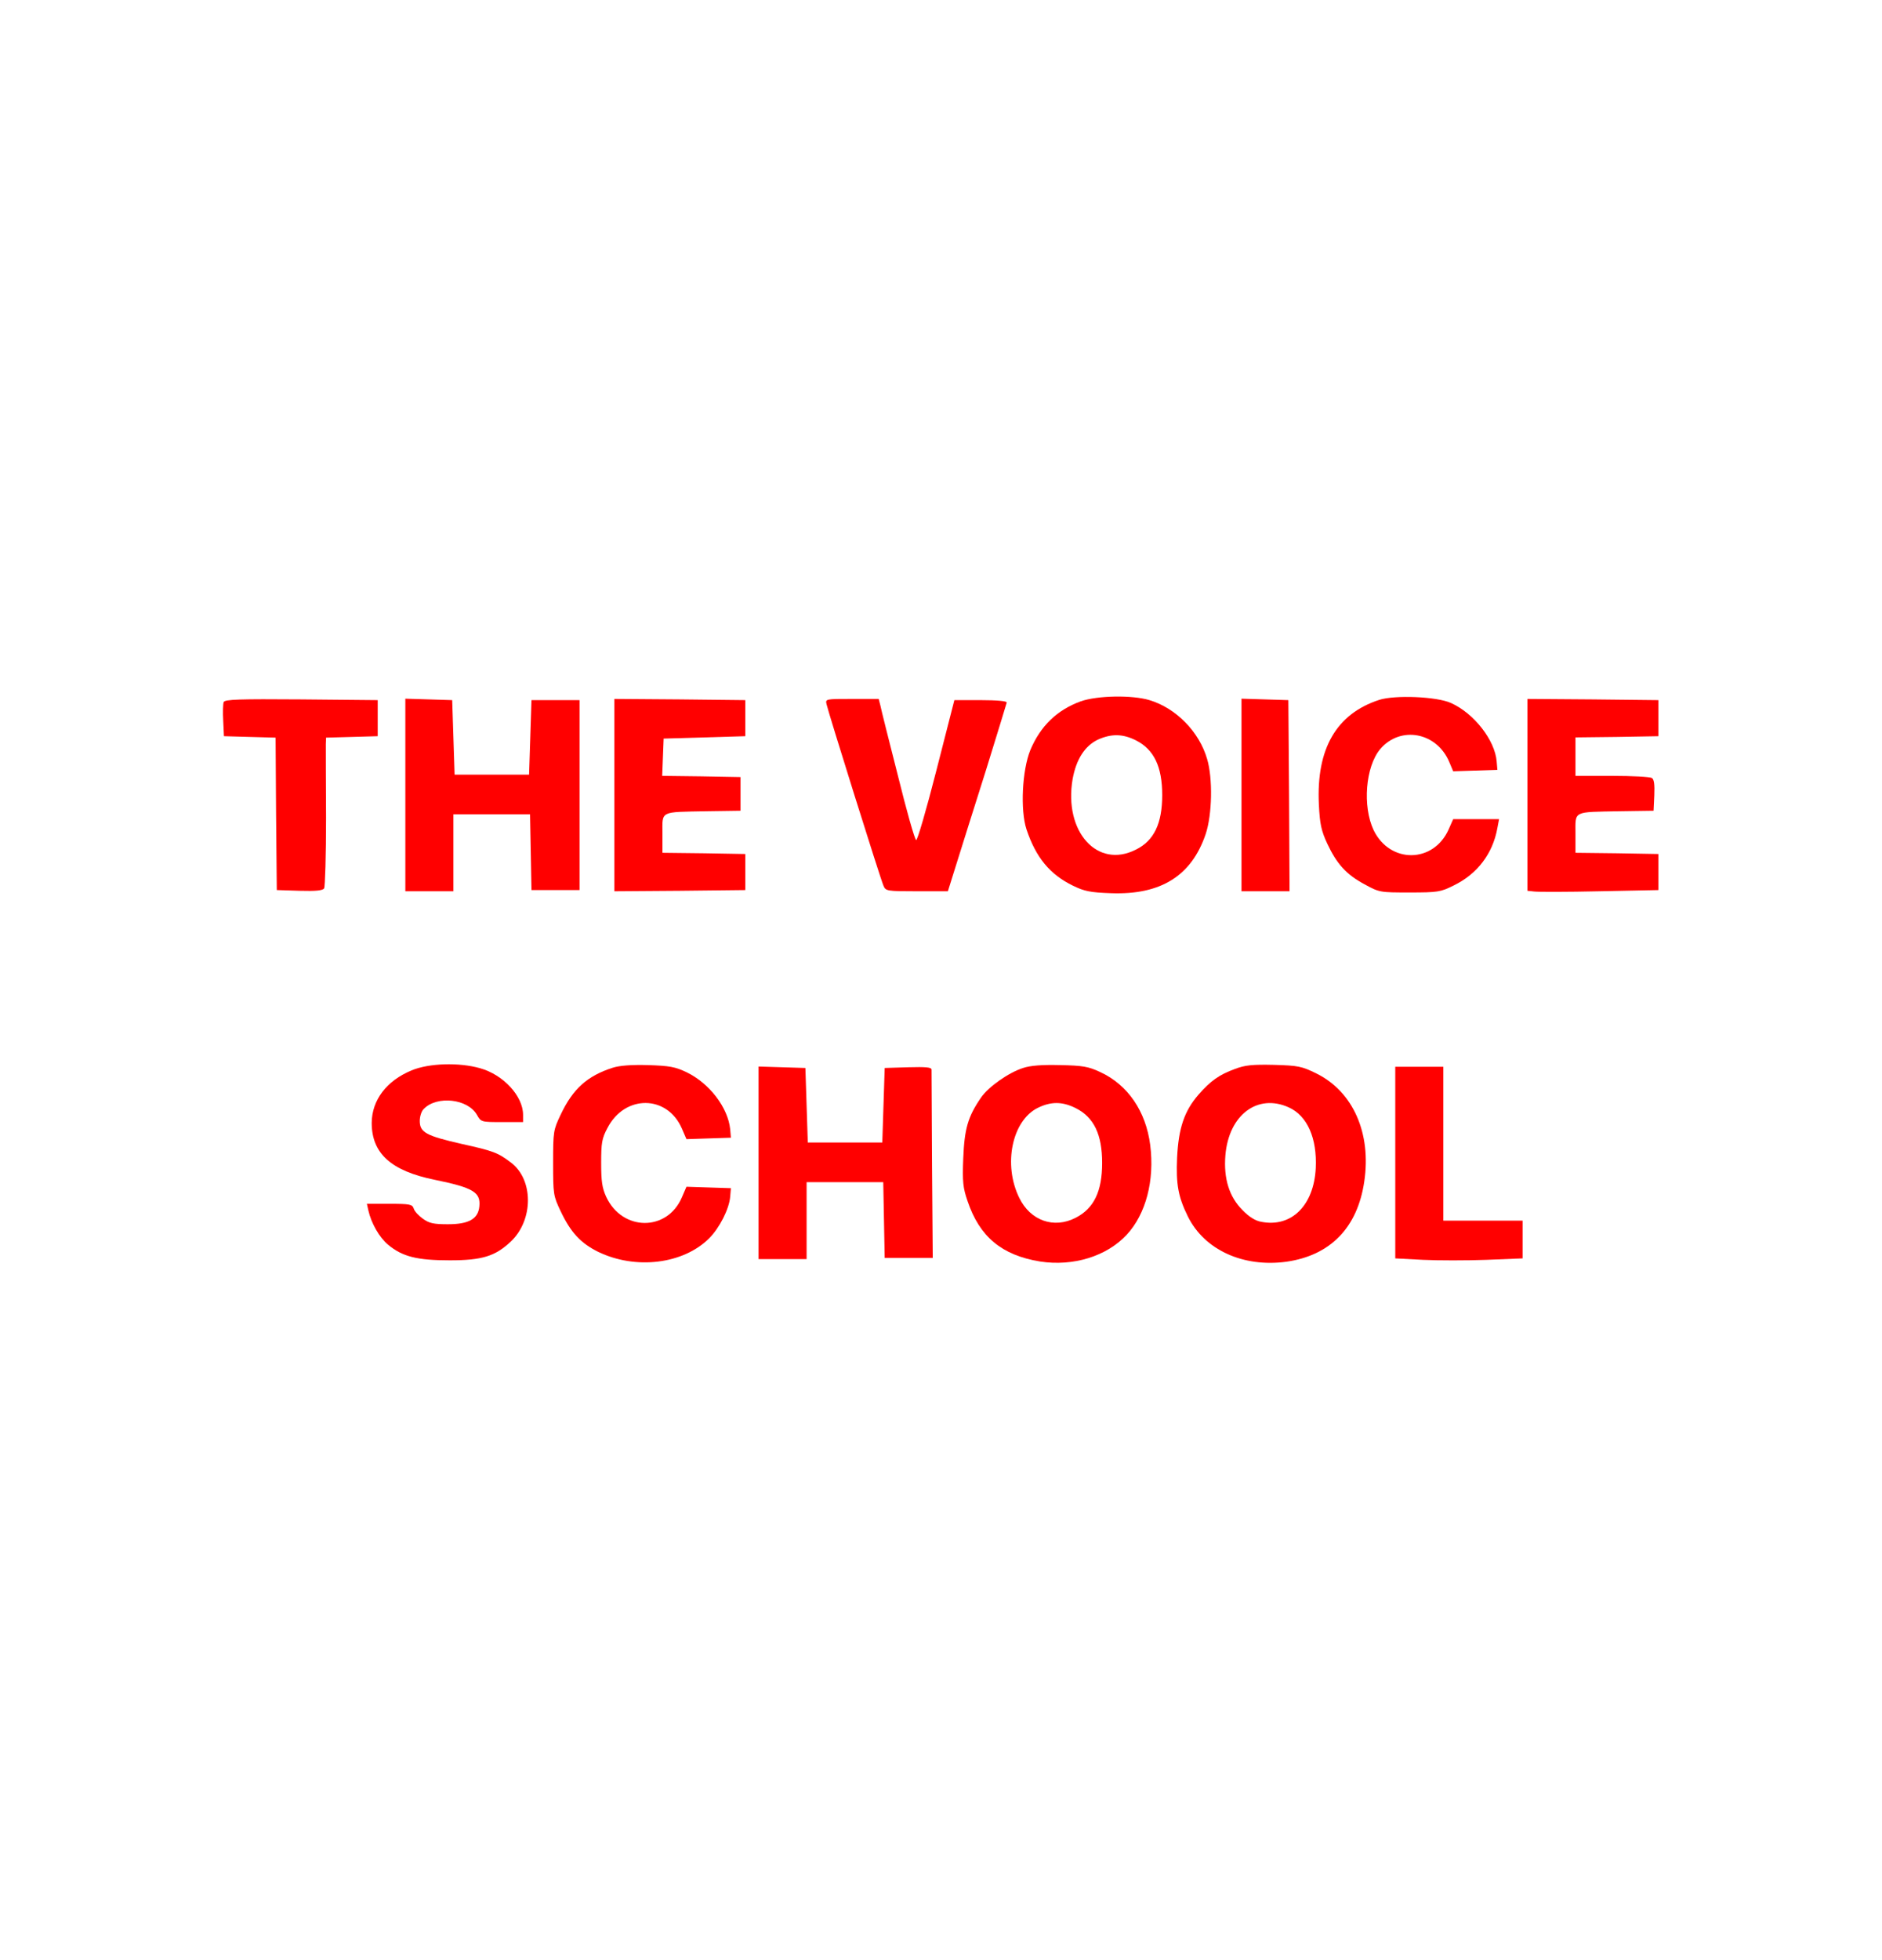
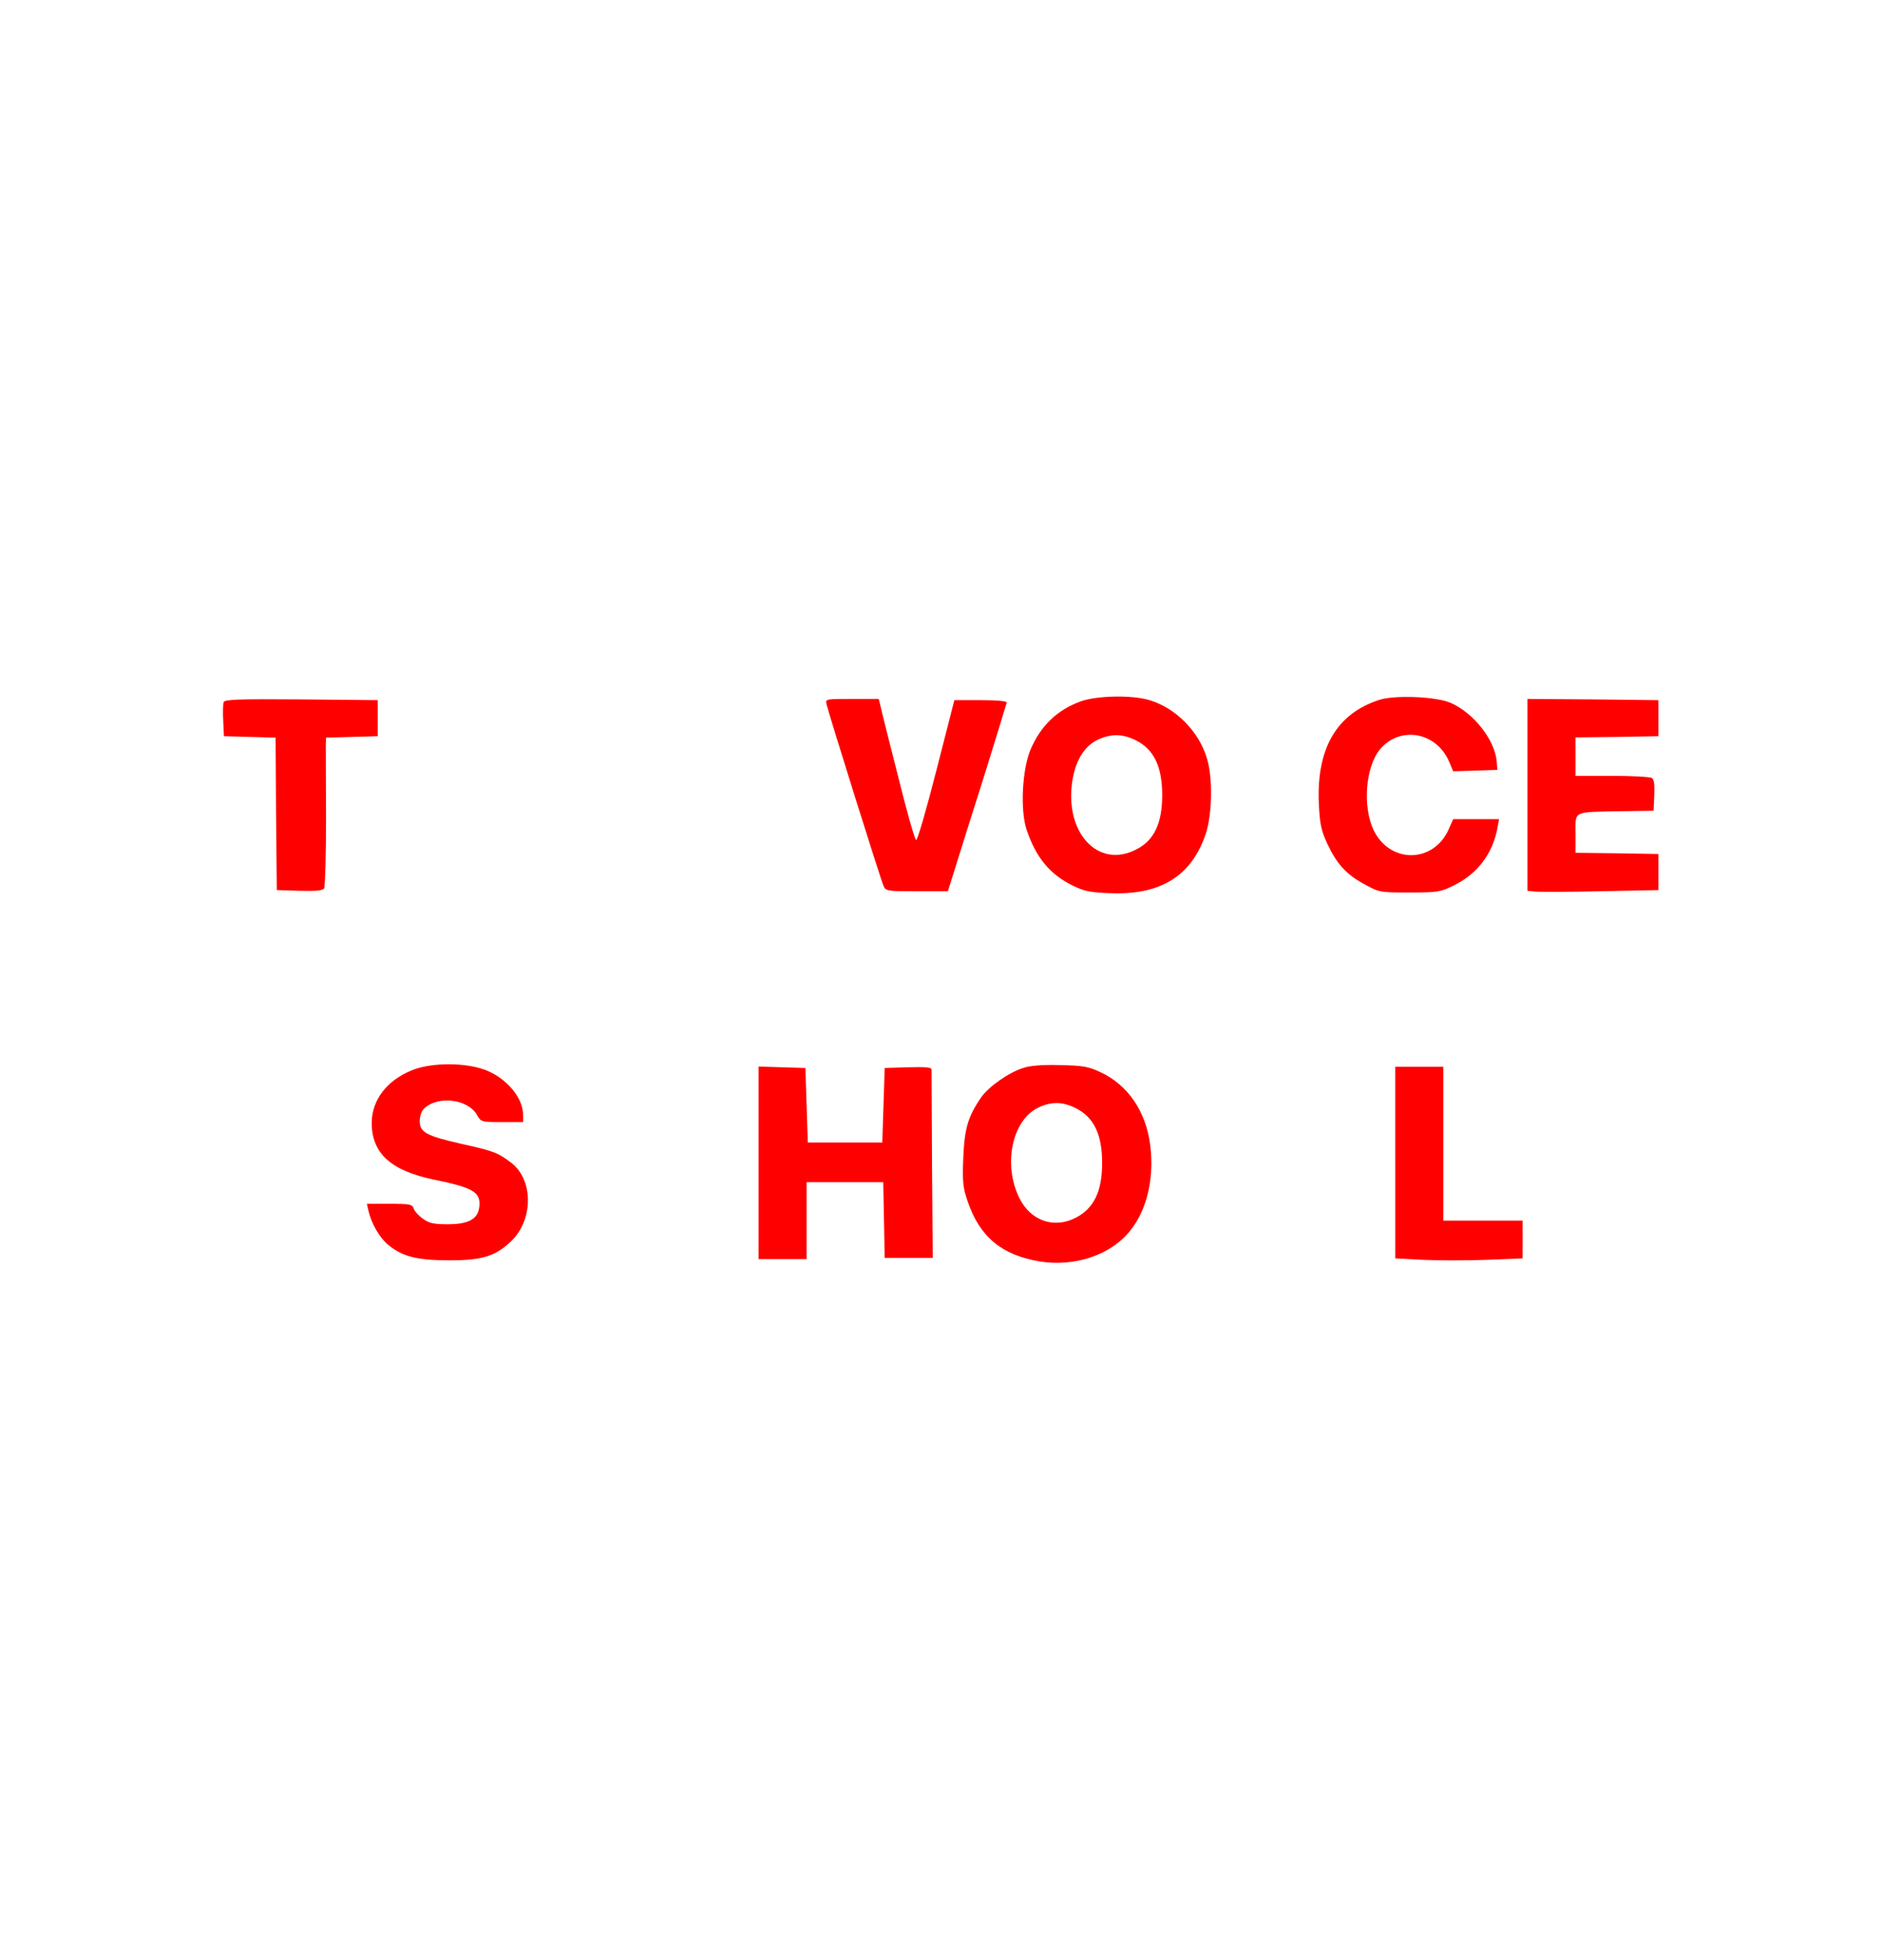
<svg xmlns="http://www.w3.org/2000/svg" version="1.1" width="783pt" height="815pt" viewBox="0,0,245.938,256">
  <g fill="#ff0000" fill-rule="nonzero" stroke="none" stroke-width="1" stroke-linecap="butt" stroke-linejoin="miter" stroke-miterlimit="10" stroke-dasharray="" stroke-dashoffset="0" font-family="none" font-weight="none" font-size="none" text-anchor="none" style="mix-blend-mode: normal">
    <g transform="translate(-1.041,-6.685) scale(0.314,0.314)">
      <g transform="translate(0,815) scale(0.1,-0.1)">
        <path d="M4531,5020c-99,-36 -168,-103 -210,-203c-34,-84 -42,-249 -16,-329c39,-117 97,-188 194,-235c47,-23 72,-28 157,-31c208,-8 336,72 395,246c27,81 30,231 6,312c-33,114 -130,212 -240,245c-73,22 -218,19 -286,-5zM4760,4858c76,-38 110,-110 110,-228c0,-118 -34,-190 -110,-227c-160,-81 -300,75 -263,293c15,83 51,139 106,165c56,25 103,24 157,-3z" />
        <path d="M5773,5026c-178,-58 -262,-203 -251,-434c4,-83 10,-110 35,-164c40,-85 79,-128 155,-169c62,-34 65,-34 188,-34c117,0 129,2 183,29c99,48 163,133 182,239l7,37h-95h-96l-19,-43c-63,-141 -244,-143 -312,-3c-47,99 -34,264 27,337c84,99 236,71 288,-54l16,-38l92,3l92,3l-3,35c-7,88 -94,200 -190,243c-59,27 -234,34 -299,13z" />
        <path d="M964,5017c-3,-8 -4,-43 -2,-78l3,-64l107,-3l108,-3l2,-317l3,-317l94,-3c69,-2 97,1 103,10c4,7 8,139 8,293c-1,154 -1,292 -1,307l1,27l108,3l107,3v75v75l-318,3c-261,2 -318,0 -323,-11z" />
-         <path d="M1720,4630v-400h100h100v160v160h160h159l3,-157l3,-158h100h100v395v395h-100h-100l-5,-155l-5,-155h-155h-155l-5,155l-5,155l-97,3l-98,3z" />
-         <path d="M2590,4630v-400l273,2l272,3v75v75l-172,3l-173,2v80c0,96 -13,89 185,93l140,2v70v70l-163,3l-163,2l3,78l3,77l170,5l170,5v75v75l-272,3l-273,2z" />
        <path d="M3473,5008c7,-33 225,-729 237,-755c9,-22 14,-23 139,-23h129l37,118c20,64 75,239 122,387c46,149 85,275 86,280c1,6 -40,10 -108,10h-110l-75,-293c-41,-161 -79,-291 -84,-289c-6,2 -40,122 -76,268c-37,145 -70,276 -73,292l-7,27h-111c-110,0 -111,0 -106,-22z" />
-         <path d="M5200,4630v-400h100h100l-2,398l-3,397l-97,3l-98,3z" />
        <path d="M6390,4631v-399l28,-3c15,-2 137,-2 272,1l245,5v75v75l-172,3l-173,2v80c0,96 -13,89 185,93l140,2l3,64c2,45 -1,67 -10,72c-7,5 -82,9 -165,9h-153v80v80l173,2l172,3v75v75l-272,3l-273,2z" />
        <path d="M1746,3485c-104,-43 -165,-123 -166,-218c0,-127 80,-200 262,-237c161,-33 192,-52 186,-111c-5,-52 -44,-74 -131,-74c-59,0 -78,4 -104,23c-17,12 -35,31 -38,42c-6,18 -16,20 -101,20h-94l6,-27c12,-54 46,-113 82,-143c60,-50 121,-65 257,-65c135,0 189,17 254,78c95,90 95,258 0,329c-54,41 -73,48 -204,77c-149,34 -175,48 -175,96c0,18 7,41 17,50c55,56 183,42 221,-25c17,-30 18,-30 105,-30h87v30c0,78 -82,167 -179,194c-88,25 -213,21 -285,-9z" />
-         <path d="M2583,3496c-106,-34 -166,-88 -217,-196c-30,-63 -31,-70 -31,-200c0,-130 1,-137 31,-200c42,-89 84,-134 157,-170c156,-75 353,-51 461,56c44,44 84,123 88,174l3,35l-93,3l-92,3l-19,-44c-61,-143 -248,-142 -315,2c-17,37 -21,65 -21,141c0,83 3,102 26,145c72,140 249,139 310,-2l19,-44l92,3l93,3l-3,35c-9,90 -86,191 -181,237c-48,23 -71,27 -161,30c-69,2 -119,-2 -147,-11z" />
        <path d="M4291,3495c-60,-19 -144,-78 -175,-123c-55,-80 -69,-130 -74,-252c-4,-99 -1,-124 18,-179c50,-148 142,-225 302,-251c137,-21 276,21 360,111c80,86 117,226 98,374c-18,140 -93,250 -208,303c-49,23 -72,27 -167,29c-75,2 -124,-2 -154,-12zM4510,3328c76,-38 110,-110 110,-228c0,-118 -34,-189 -110,-228c-91,-47 -189,-12 -235,83c-68,138 -30,321 77,374c55,27 102,27 158,-1z" />
-         <path d="M5173,3491c-66,-24 -101,-49 -152,-107c-59,-68 -83,-139 -89,-262c-5,-112 5,-164 45,-245c69,-139 230,-212 409,-188c184,26 297,142 325,334c30,201 -47,374 -199,449c-61,30 -75,33 -177,36c-89,2 -120,-1 -162,-17zM5397,3331c77,-35 118,-128 112,-253c-8,-155 -101,-247 -226,-223c-25,4 -52,21 -79,49c-55,55 -79,131 -71,228c14,168 134,258 264,199z" />
        <path d="M3190,3100v-400h100h100v160v160h160h159l3,-157l3,-158h100h100l-3,385c-1,212 -2,391 -2,398c0,10 -23,12 -97,10l-98,-3l-5,-155l-5,-155h-155h-155l-5,155l-5,155l-97,3l-98,3z" />
        <path d="M5840,3102v-399l115,-6c63,-3 182,-3 265,0l150,6v79v78h-165h-165v320v320h-100h-100z" />
      </g>
    </g>
  </g>
</svg>